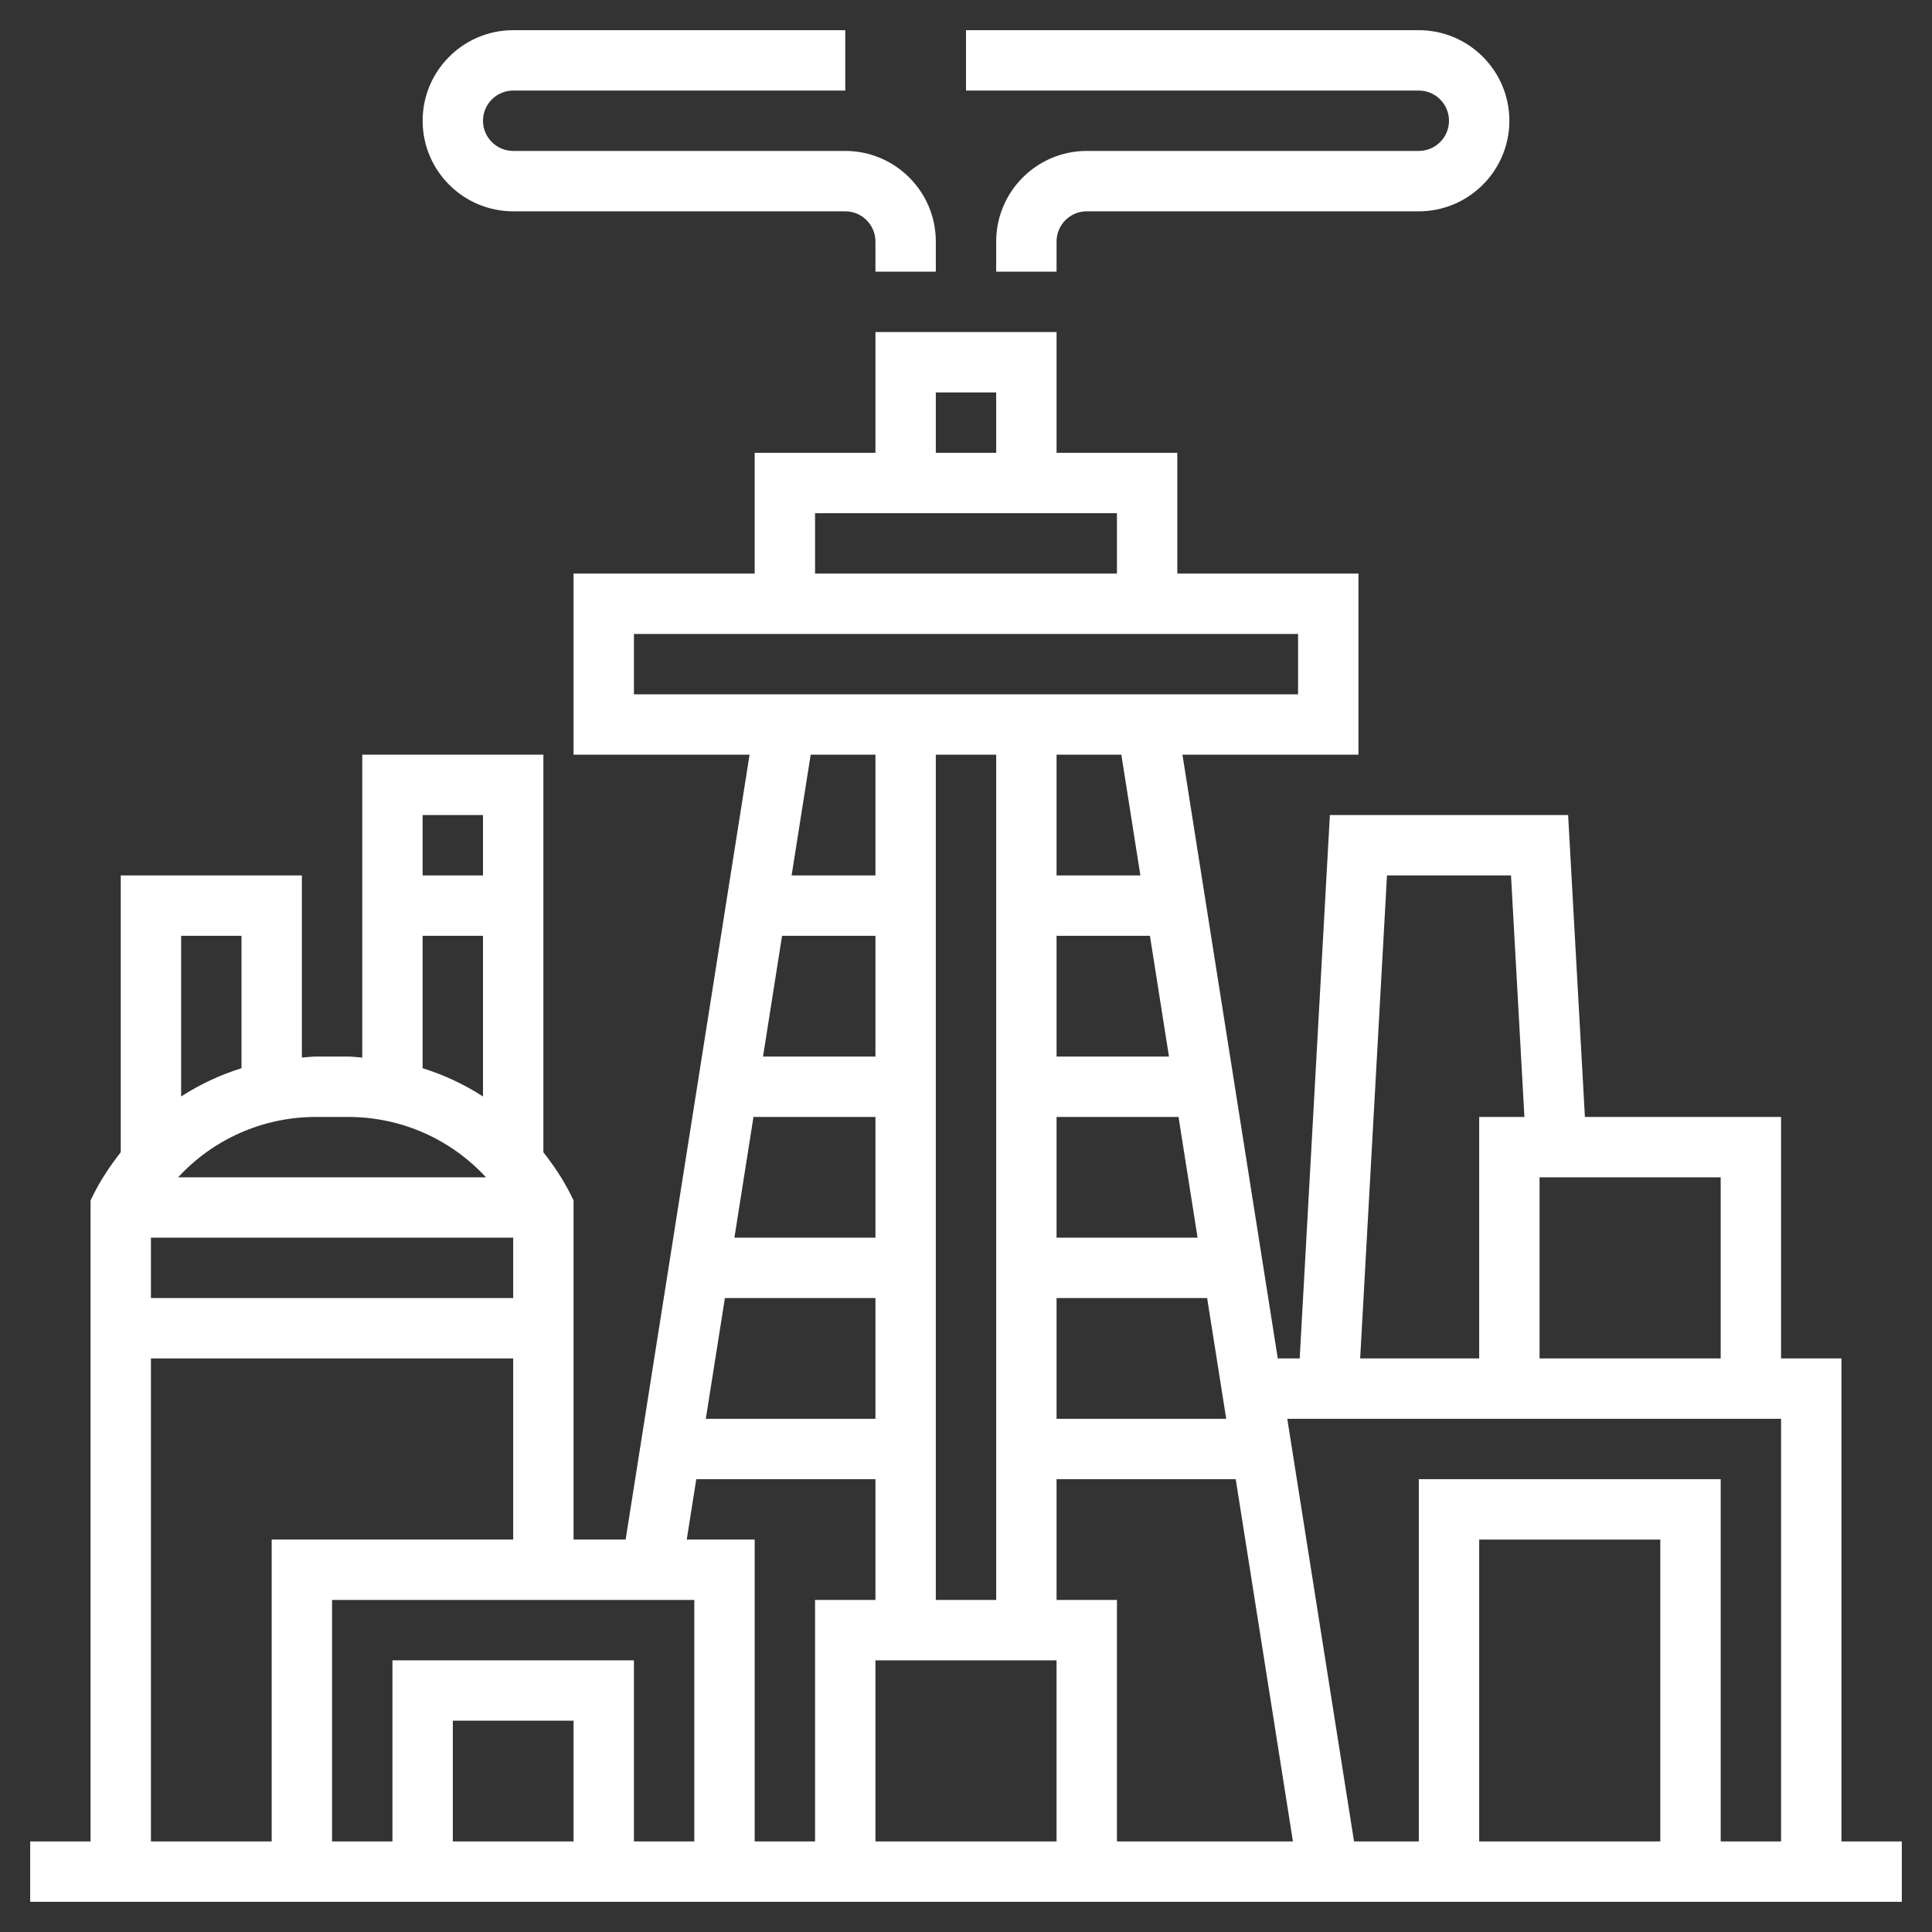
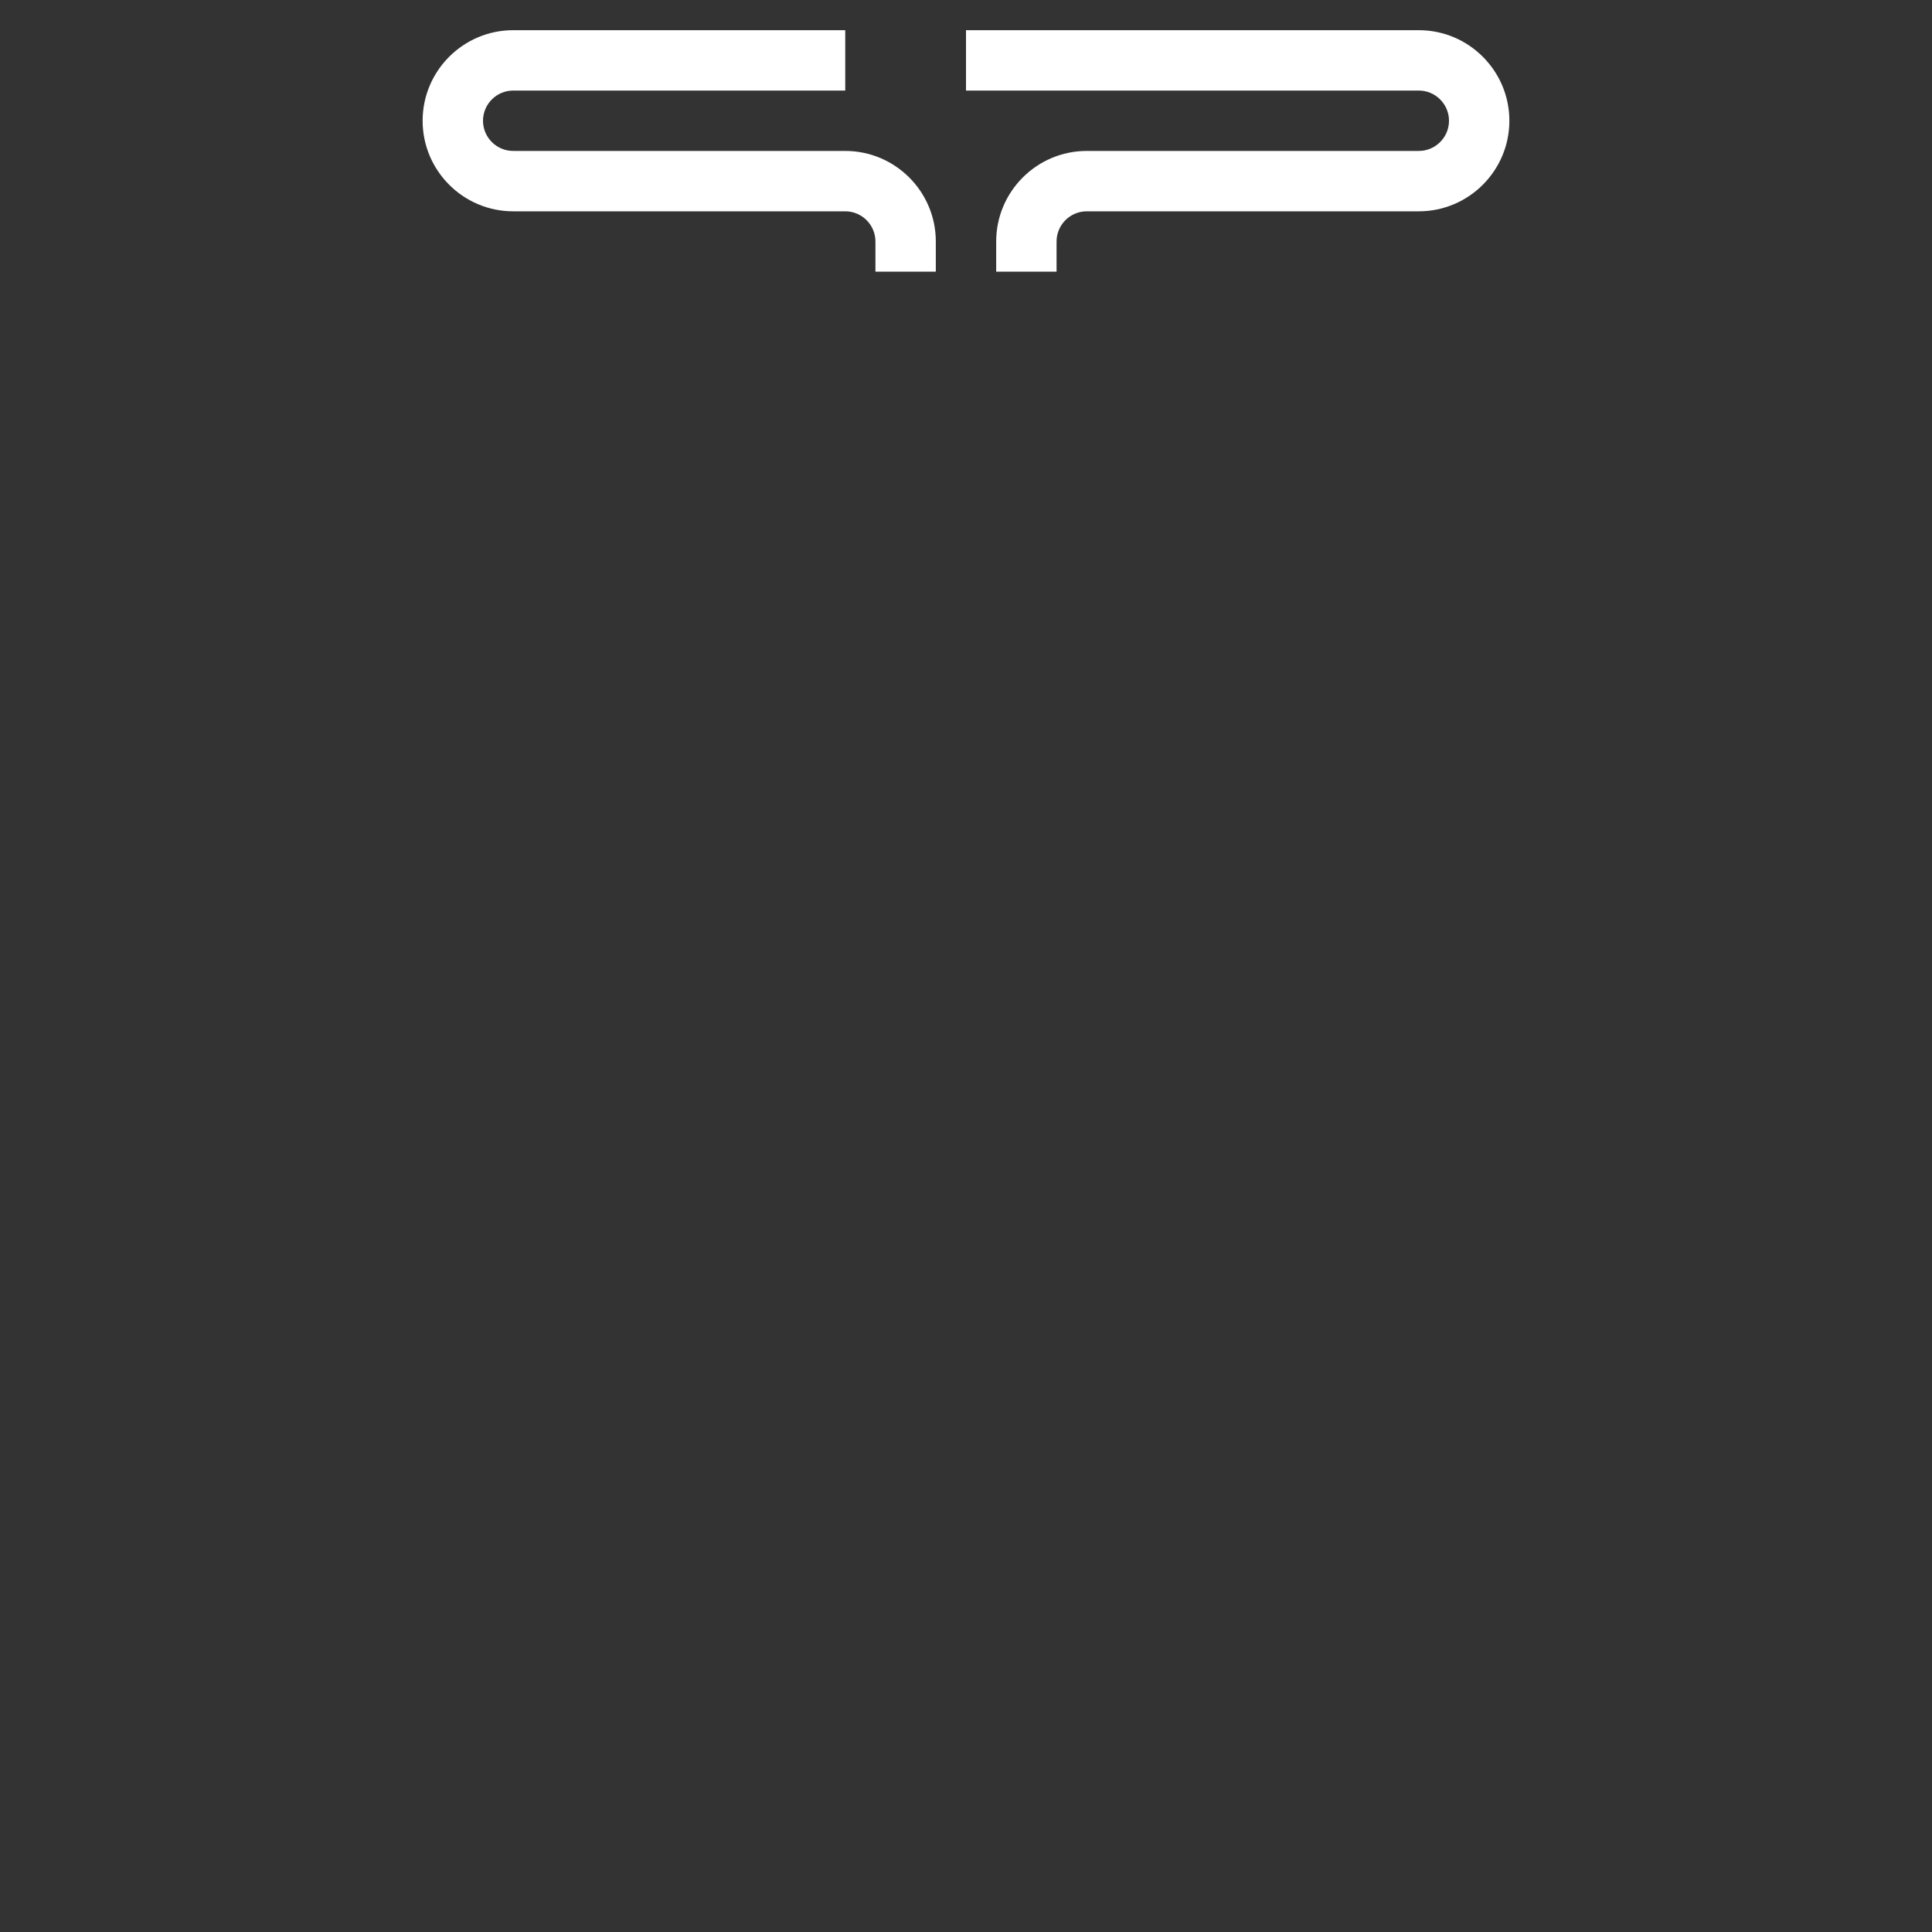
<svg xmlns="http://www.w3.org/2000/svg" id="Layer_5" enable-background="new 0 0 64 64" height="512px" viewBox="0 0 64 64" width="512px">
  <rect x="0" y="0" width="64" height="64" fill="#333333" stroke="none" />
  <g>
    <g>
-       <path d="m61 61v-16h-2v-8h-6.498l-.556-10h-7.892l-1 18h-.726l-3.158-20h5.83v-6h-6v-4h-4v-4h-6v4h-4v4h-6v6h5.83l-4.105 26h-1.725v-11.236l-.105-.211c-.25-.501-.56-.954-.895-1.384v-13.169h-6v10.033c-.158-.009-.312-.033-.472-.033h-1.056c-.16 0-.314.024-.472.033v-6.033h-6v9.169c-.335.429-.644.883-.895 1.384l-.105.211v21.236h-2v2h62v-2zm-4-16h-6v-6h6zm-11.054-16h4.108l.444 8h-1.498v8h-3.943zm13.054 18v14h-2v-12h-10v12h-2.146l-2.211-14zm-4 14h-6v-10h6zm-29.093-30h3.093v4h-3.724zm3.093 6v4h-4.672l.632-4zm0 6v4h-5.619l.632-4zm2-18h2v28h-2zm4 18h4.988l.632 4h-5.62zm0-2v-4h4.04l.632 4zm3.724-6h-3.724v-4h3.093zm-3.724 20v6h-6v-6zm0-2v-4h5.935l1.895 12h-5.83v-8zm2.777-24h-2.777v-4h2.146zm-6.777-16h2v2h-2zm-4 4h10v2h-10zm-6 4h4 14 4v2h-22zm8 4v4h-2.777l.632-4zm-5.935 24h5.935v4h-2v8h-2v-10h-2.251zm-4.065 12h-4v-4h4zm-6-6v6h-2v-8h12v8h-2v-6zm4-14v2h-12v-2zm-1-14v2h-2v-2zm-2 4h2v5.322c-.619-.4-1.29-.714-2-.936zm-2.472 6c1.775 0 3.411.742 4.571 2h-10.198c1.16-1.258 2.796-2 4.571-2zm-3.528-6v4.386c-.71.222-1.381.535-2 .936v-5.322zm-3 14h12v6h-8v10h-4z" data-original="#000000" class="active-path" data-old_color="#000000" fill="#FFFFFF" />
      <path d="m48 4c0 .551-.449 1-1 1h-11c-1.654 0-3 1.346-3 3v1h2v-1c0-.551.449-1 1-1h11c1.654 0 3-1.346 3-3s-1.346-3-3-3h-15v2h15c.551 0 1 .449 1 1z" data-original="#000000" class="active-path" data-old_color="#000000" fill="#FFFFFF" />
      <path d="m17 7h11c.551 0 1 .449 1 1v1h2v-1c0-1.654-1.346-3-3-3h-11c-.551 0-1-.449-1-1s.449-1 1-1h11v-2h-11c-1.654 0-3 1.346-3 3s1.346 3 3 3z" data-original="#000000" class="active-path" data-old_color="#000000" fill="#FFFFFF" />
    </g>
  </g>
</svg>